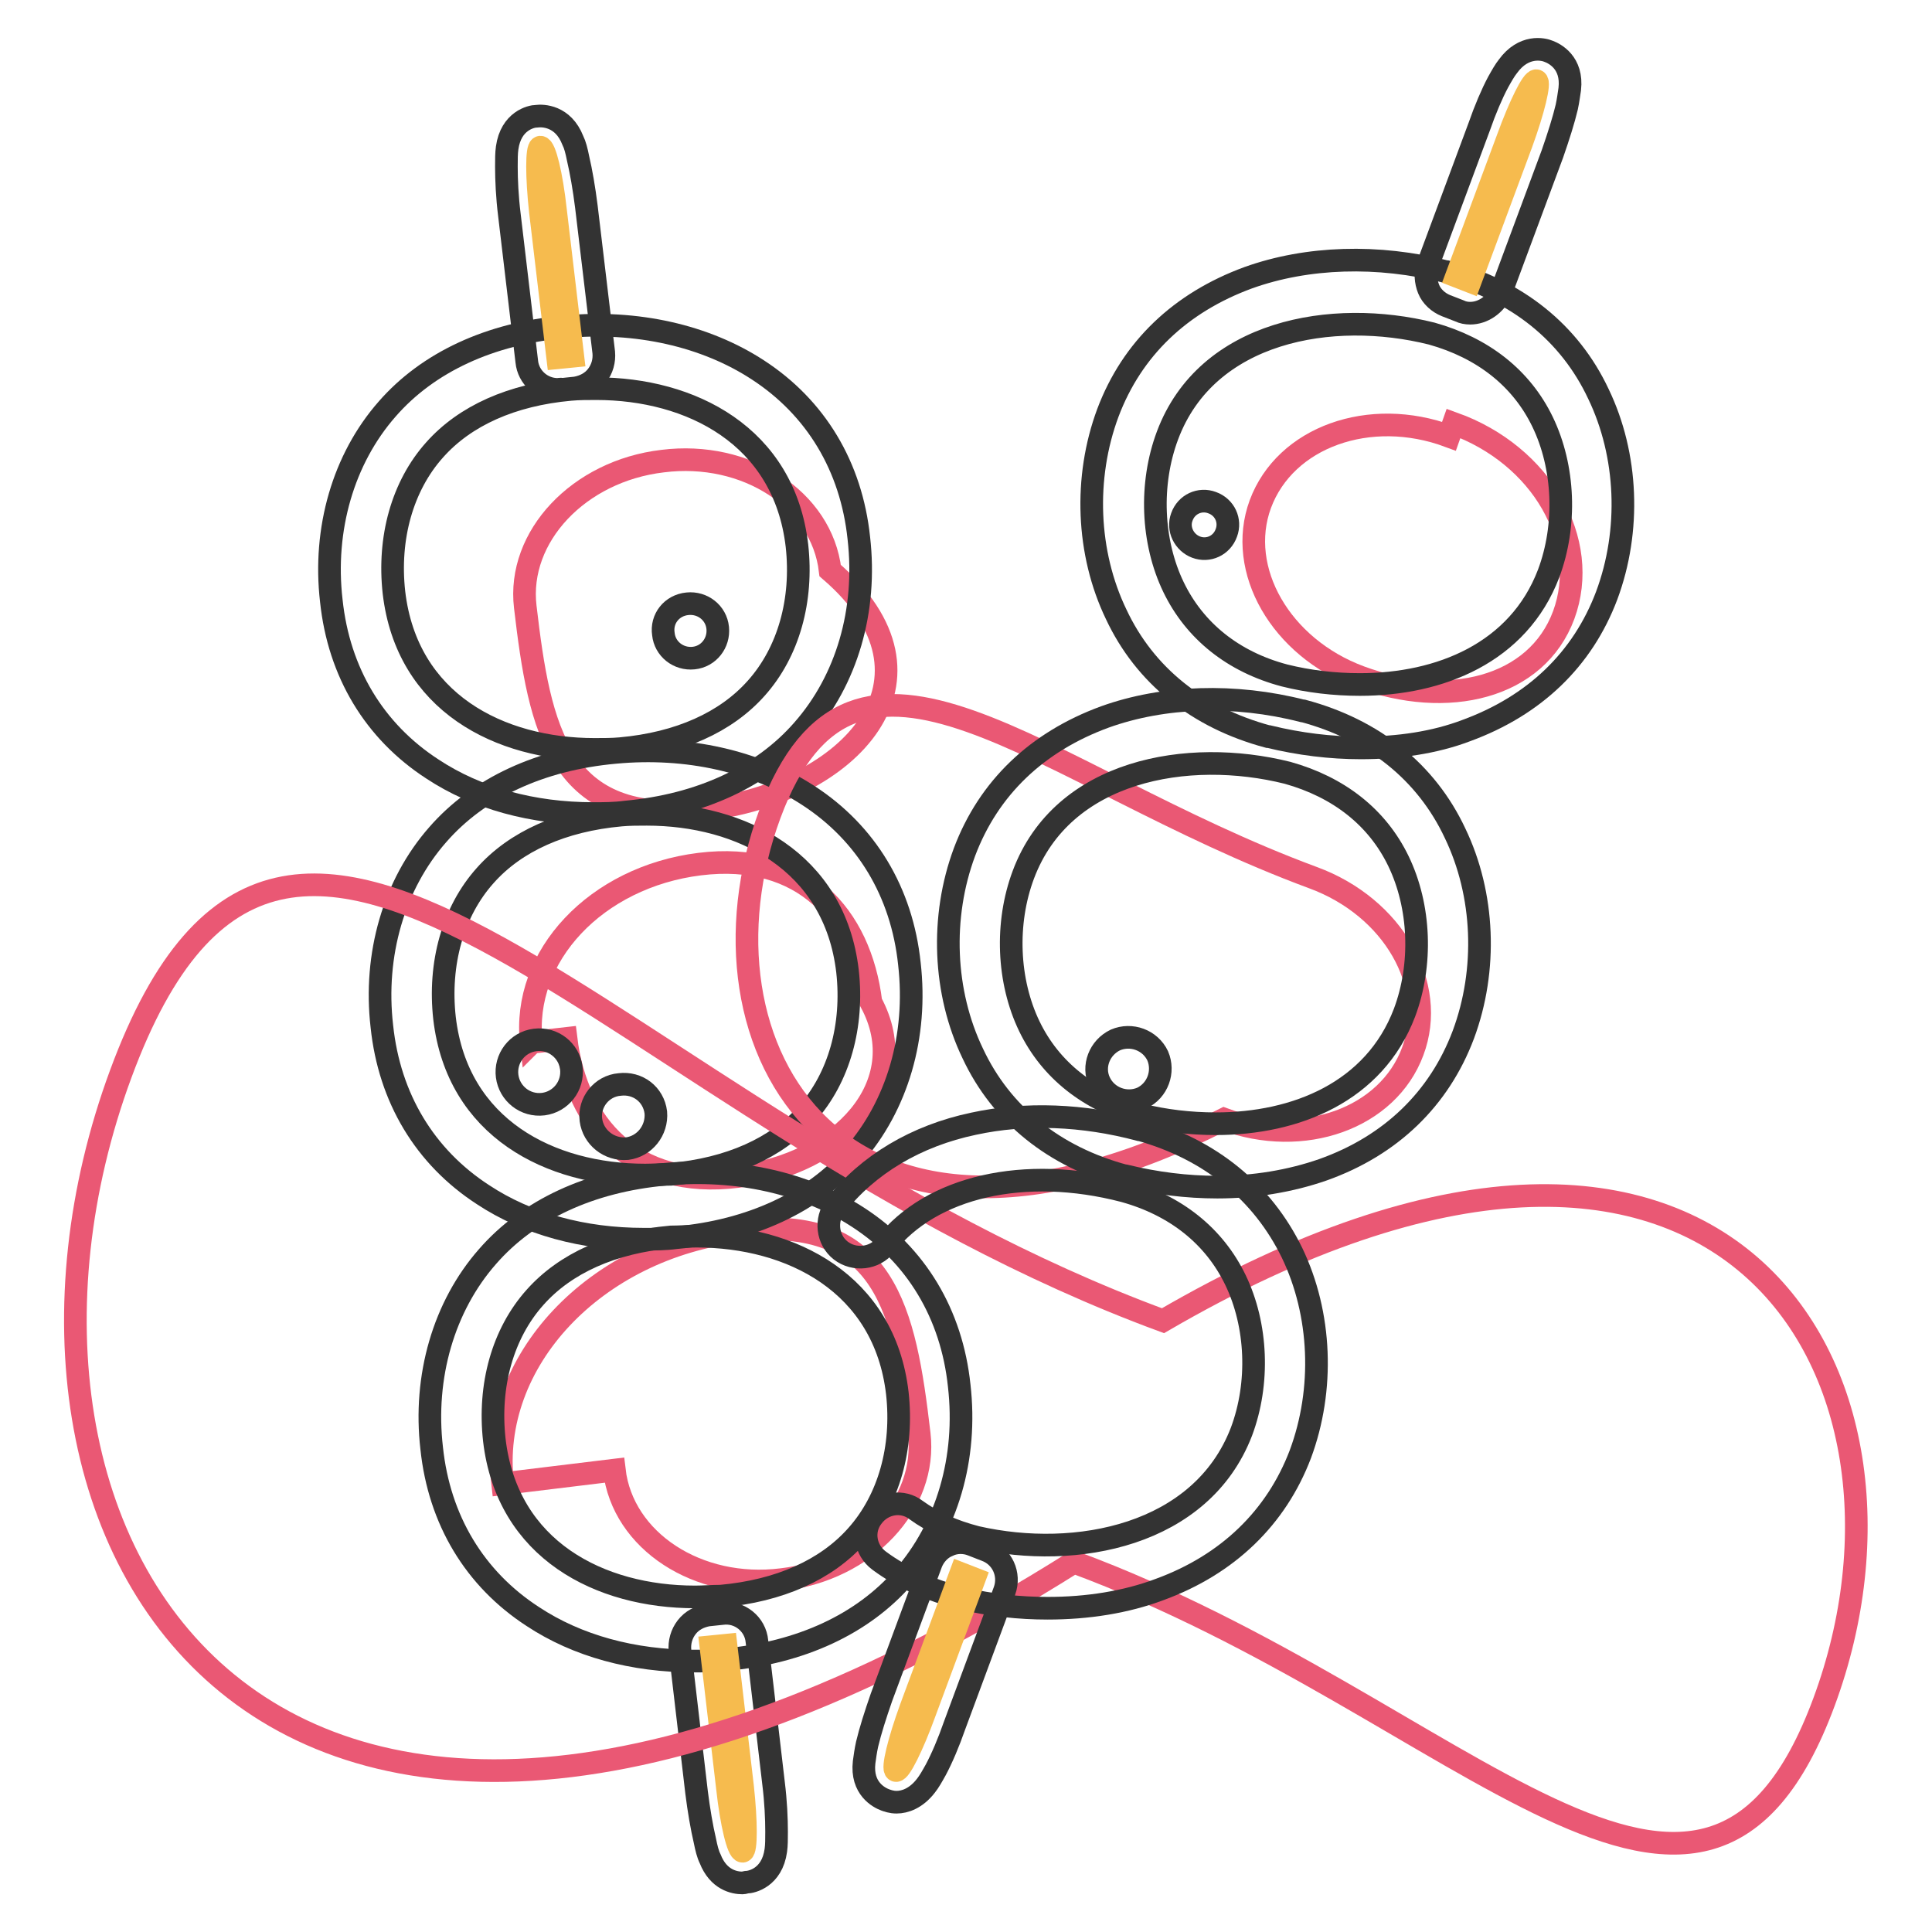
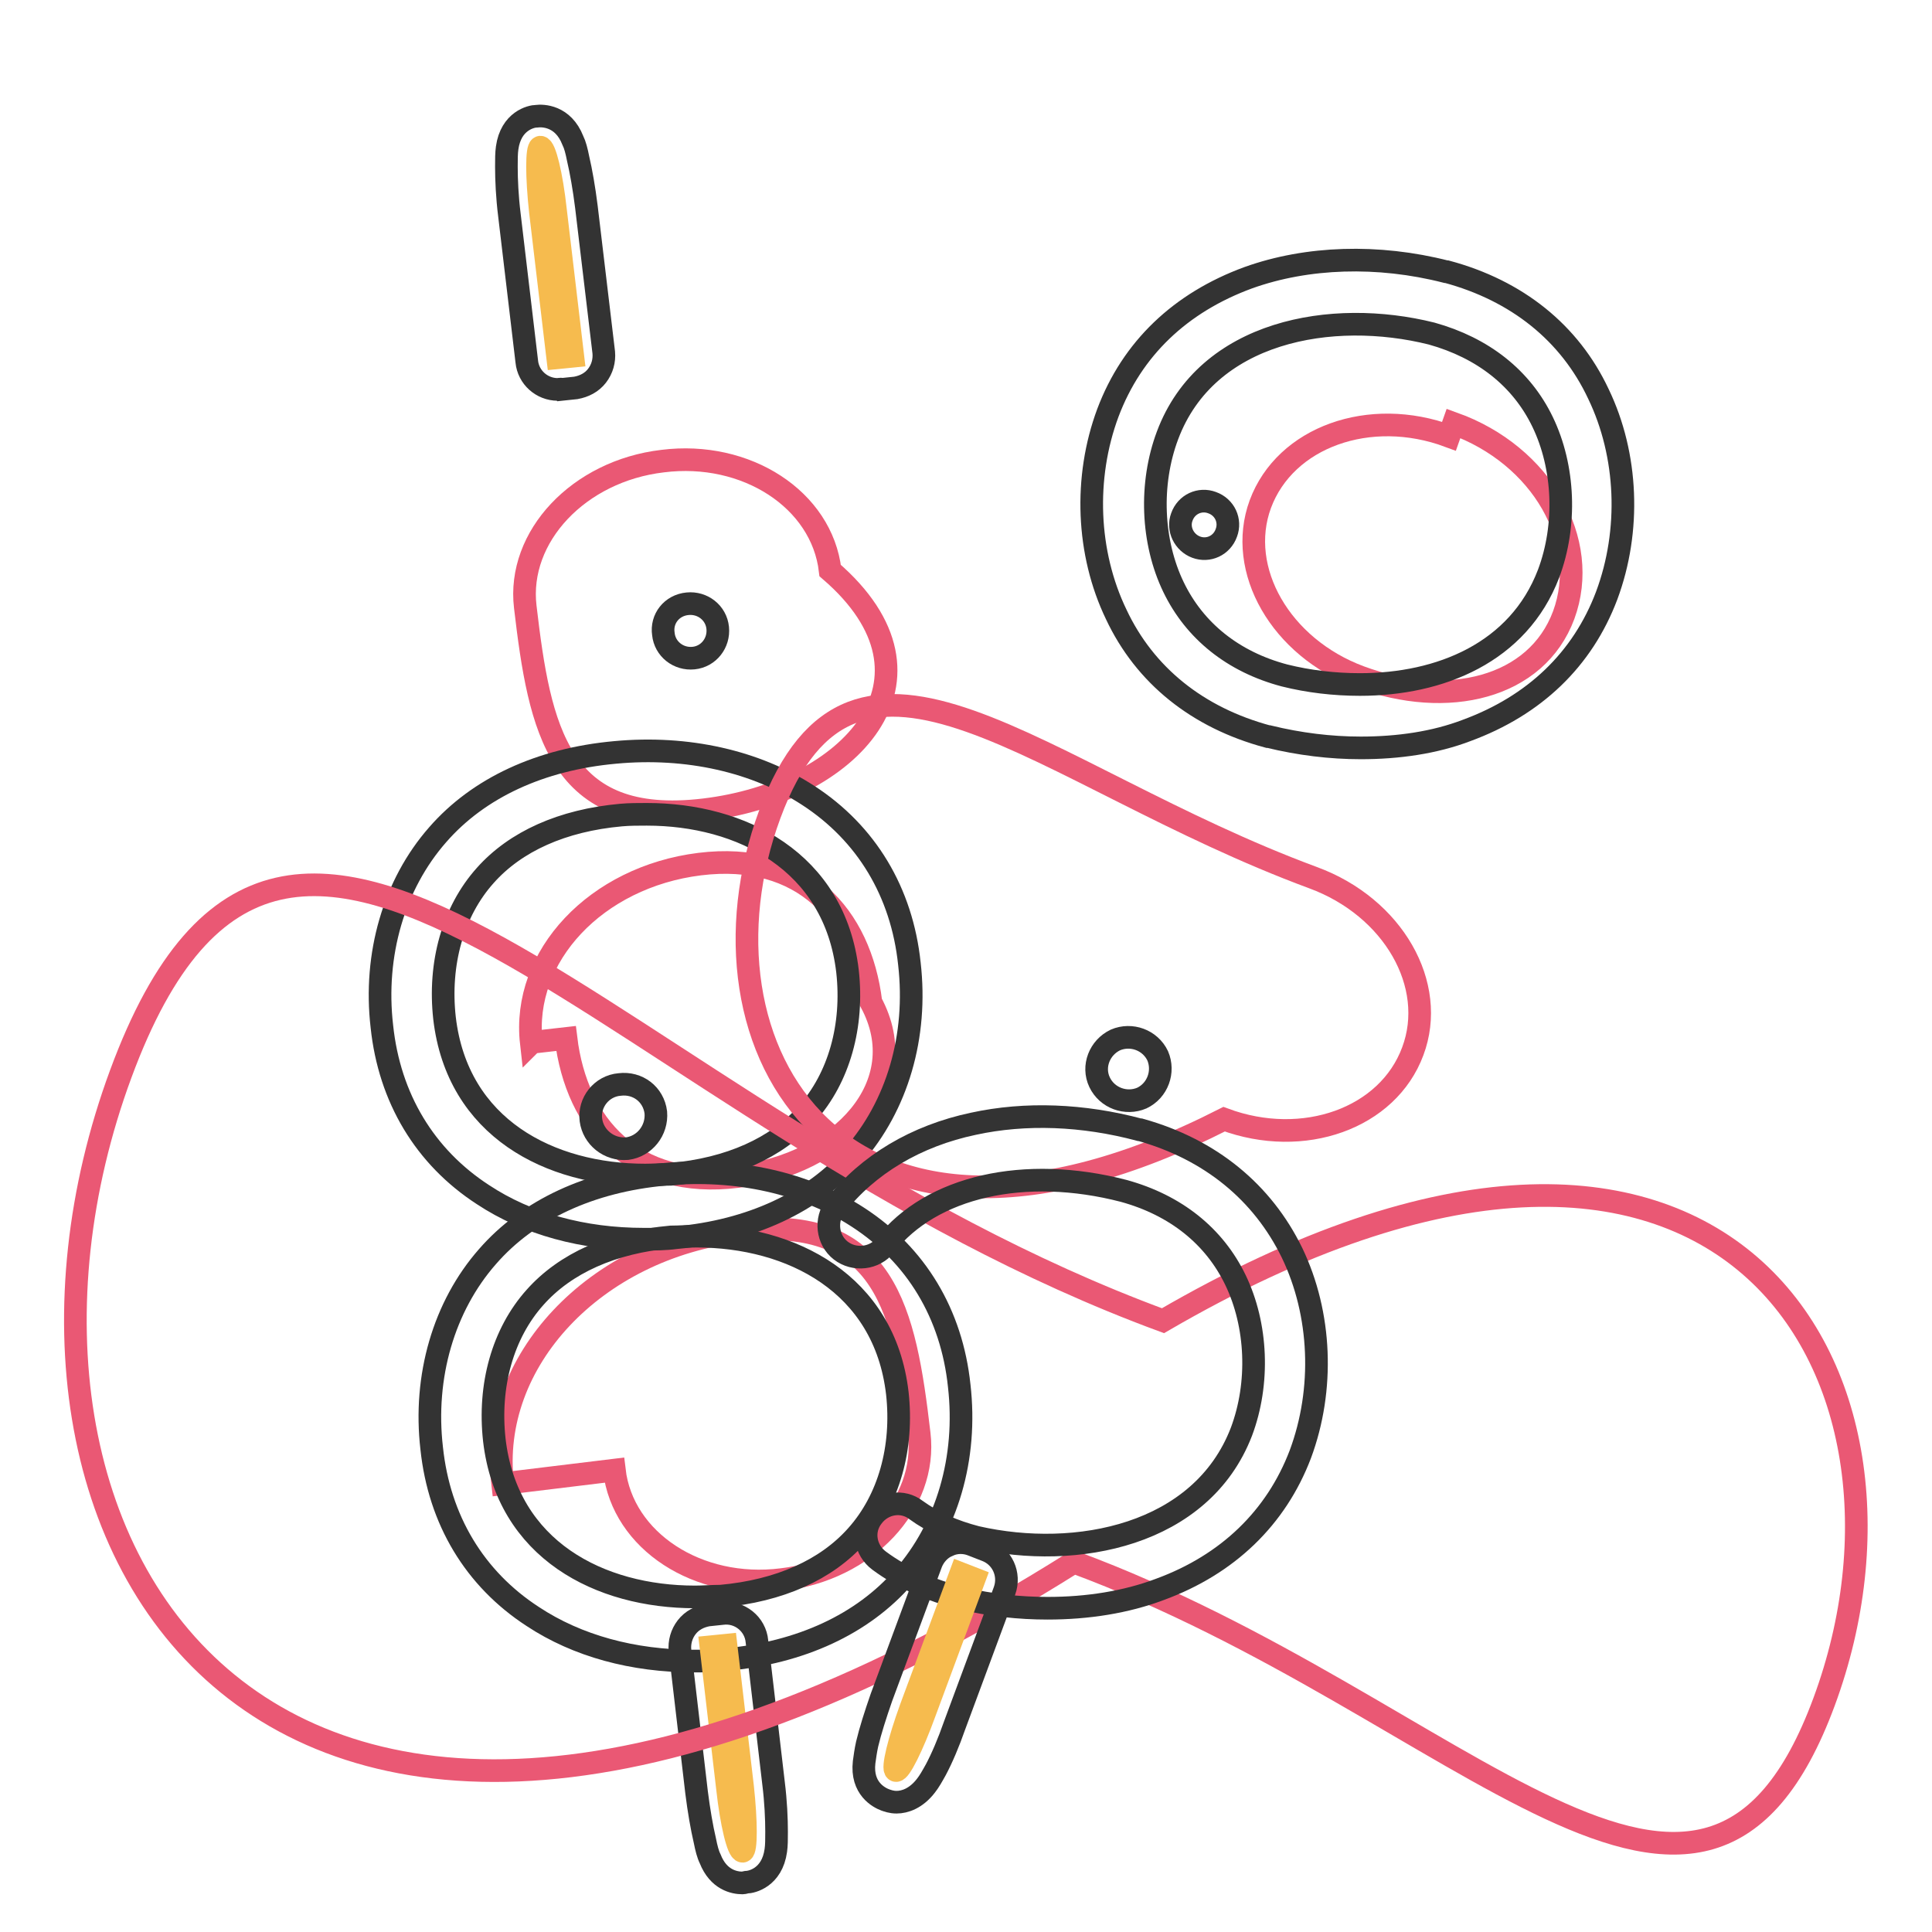
<svg xmlns="http://www.w3.org/2000/svg" version="1.1" x="0px" y="0px" viewBox="0 0 256 256" enable-background="new 0 0 256 256" xml:space="preserve">
  <g>
    <path stroke-width="3" fill-opacity="0" stroke="#ea5874" d="M69.6,80.4c1.9,16.2,4.4,29.2,23.7,26.9c19.3-2.3,33.4-17.3,16.7-31.7c-1.1-9.4-11.1-15.9-22.2-14.5 C76.7,62.4,68.5,71.1,69.6,80.4z" />
    <path stroke-width="3" fill-opacity="0" stroke="#ea5874" d="M75,137.6c1.4,11.5,9,20,22.7,18.3c13.7-1.6,23.6-12.2,17.7-23.1c-1.4-11.5-9-20-22.7-18.3 s-23.6,12.2-22.3,23.7C70.5,138.1,70.5,138.1,75,137.6z" />
    <path stroke-width="3" fill-opacity="0" stroke="#ea5874" d="M81.4,194.8c1.1,9.4,11.1,15.9,22.2,14.5c11.2-1.3,19.3-10,18.2-19.3l0,0c-1.9-16.2-4.4-29.2-23.7-26.9 s-33.4,17.3-31.5,33.5C66.6,196.6,66.6,196.6,81.4,194.8z" />
    <path stroke-width="3" fill-opacity="0" stroke="#333333" d="M91.9,220.1c-8,0-15.4-2-21.3-5.9c-7.7-5-12.4-12.8-13.4-22.3c-1.1-9.5,1.6-18.8,7.4-25.4 c5.4-6.2,13.6-10,23.5-10.9c9.6-0.9,18.7,1.2,25.6,5.7c7.7,5,12.4,12.8,13.4,22.3c1.1,9.6-1.6,18.8-7.4,25.4 c-5.4,6.2-13.6,10-23.5,10.9C94.8,220.1,93.3,220.1,91.9,220.1z M92.3,163.8c-1.1,0-2.3,0.1-3.4,0.1c-7.8,0.7-14,3.5-18,8l0,0 c-4.3,4.8-6.2,11.7-5.4,18.9c1.7,14.6,14,20.8,26.6,20.8c1.1,0,2.3-0.1,3.4-0.1c7.8-0.7,14-3.5,18-8l0,0c4.3-4.8,6.2-11.7,5.4-18.9 v0C117.2,170,104.8,163.8,92.3,163.8L92.3,163.8z" />
    <path stroke-width="3" fill-opacity="0" stroke="#333333" d="M85.3,164.2c-8,0-15.4-2-21.3-5.9c-7.7-5-12.4-12.8-13.4-22.3c-1.1-9.5,1.6-18.8,7.4-25.4 c5.4-6.2,13.6-10,23.5-10.9c9.6-0.9,18.7,1.2,25.6,5.7c7.7,5,12.4,12.8,13.4,22.3c1.1,9.6-1.6,18.8-7.4,25.4 c-5.4,6.2-13.6,10-23.5,10.9C88.1,164.2,86.7,164.2,85.3,164.2z M85.7,107.9c-1.1,0-2.3,0-3.4,0.1c-7.8,0.7-14,3.5-18,8l0,0 c-4.3,4.8-6.2,11.7-5.4,18.9c1.7,14.6,14,20.8,26.6,20.8c1.1,0,2.3-0.1,3.4-0.1c7.8-0.7,14-3.5,18-8l0,0c4.3-4.8,6.2-11.7,5.4-18.9 v0C110.6,114.1,98.2,107.9,85.7,107.9L85.7,107.9z" />
-     <path stroke-width="3" fill-opacity="0" stroke="#333333" d="M78.6,107.8c-8,0-15.4-2-21.3-5.9c-7.7-5-12.4-12.8-13.4-22.3c-1.1-9.5,1.6-18.8,7.4-25.4 c5.4-6.2,13.6-10,23.5-10.9c9.6-0.9,18.7,1.2,25.6,5.7c7.7,5,12.4,12.8,13.4,22.3c1.1,9.6-1.6,18.8-7.4,25.4 c-5.4,6.2-13.6,10-23.5,10.9C81.4,107.8,80,107.8,78.6,107.8z M79,51.5c-1.1,0-2.3,0-3.4,0.1c-7.8,0.7-14,3.5-18,8l0,0 c-4.3,4.8-6.2,11.7-5.4,18.9c1.7,14.6,14,20.8,26.6,20.8c1.1,0,2.3,0,3.4-0.1c7.8-0.7,14-3.5,18-8l0,0c4.3-4.8,6.2-11.7,5.4-18.9v0 C103.9,57.7,91.5,51.5,79,51.5z" />
    <path stroke-width="3" fill-opacity="0" stroke="#f6bb4e" d="M75.9,47.2l-2.3-19.4c-0.5-4.6-1.4-8.3-2-8.3c-0.5,0.1-0.5,3.9,0,8.5l2.3,19.4L75.9,47.2z" />
    <path stroke-width="3" fill-opacity="0" stroke="#333333" d="M73.9,51.6c-2.1,0-3.9-1.6-4.1-3.7l-2.3-19.4c-0.3-2.4-0.4-4.7-0.4-6.4c0-1,0-1.8,0.1-2.5 c0.5-3.6,3.2-4.2,3.9-4.2c0.8-0.1,3.5-0.1,4.8,3.2c0.3,0.6,0.5,1.4,0.7,2.4c0.4,1.7,0.8,4,1.1,6.4L80,46.7c0.1,1.1-0.2,2.2-0.9,3.1 c-0.7,0.9-1.7,1.4-2.8,1.6l-1.9,0.2C74.3,51.5,74.1,51.6,73.9,51.6z" />
    <path stroke-width="3" fill-opacity="0" stroke="#f6bb4e" d="M94.2,218.2l2.2,18.8c0.5,4.6,1.4,8.3,2,8.3c0.5-0.1,0.5-3.9,0-8.5L96.2,218L94.2,218.2z" />
    <path stroke-width="3" fill-opacity="0" stroke="#333333" d="M98.4,249.5c-1.1,0-3.2-0.4-4.3-3.2c-0.3-0.6-0.5-1.4-0.7-2.4c-0.4-1.7-0.8-4-1.1-6.4l-2.2-18.8 c-0.1-1.1,0.2-2.2,0.9-3.1c0.7-0.9,1.7-1.4,2.8-1.6l1.9-0.2c2.3-0.3,4.4,1.4,4.6,3.7l2.2,18.8c0.3,2.4,0.4,4.7,0.4,6.4 c0,1,0,1.8-0.1,2.5c-0.5,3.6-3.2,4.2-3.9,4.2C98.8,249.4,98.6,249.5,98.4,249.5z" />
    <path stroke-width="3" fill-opacity="0" stroke="#333333" d="M87.9,84c0.2,2,2,3.4,4,3.2c2-0.2,3.4-2,3.2-4c0,0,0,0,0,0c-0.2-2-2-3.4-4-3.2C89,80.2,87.6,82,87.9,84 C87.9,84,87.9,84,87.9,84z" />
-     <path stroke-width="3" fill-opacity="0" stroke="#333333" d="M67.2,142.6c0.3,2.3,2.4,4,4.8,3.7c2.3-0.3,4-2.4,3.7-4.8l0,0c-0.3-2.3-2.4-4-4.8-3.7 S66.9,140.3,67.2,142.6z" />
    <path stroke-width="3" fill-opacity="0" stroke="#333333" d="M78.3,148.4c0.3,2.3,2.4,4,4.8,3.8c2.3-0.3,4-2.4,3.8-4.8c0,0,0,0,0,0c-0.3-2.4-2.4-4-4.8-3.7 C79.7,143.9,78,146.1,78.3,148.4z" />
    <path stroke-width="3" fill-opacity="0" stroke="#ea5874" d="M180.2,89.7c11.6,4.3,23.4,1.5,27-8.2c3.6-9.8-2.9-21.2-14.6-25.4c0,0,0,0-0.6,1.7c-10.5-3.9-21.7,0.1-25,9 C163.8,75.5,169.7,85.8,180.2,89.7L180.2,89.7z" />
    <path stroke-width="3" fill-opacity="0" stroke="#ea5874" d="M162.2,148.3c10.5,3.9,21.7-0.1,25-9c3.3-8.8-2.6-19.1-13.2-23c-36.5-13.5-60.7-39-72-8.4 C90.7,138.5,111.1,174.3,162.2,148.3z" />
    <path stroke-width="3" fill-opacity="0" stroke="#ea5874" d="M142.3,207c51.6,19.1,83.4,61.8,99.4,18.5s-12.9-93.9-87.6-50.5C81.1,148.1,38.6,81,16,142.3 C-6.6,203.5,34.3,275,142.3,207z" />
    <path stroke-width="3" fill-opacity="0" stroke="#333333" d="M138.8,213.1c-3.7,0-7.5-0.4-11.3-1.3c0,0-0.1,0-0.1,0c-4.1-1.1-7.8-2.7-10.9-5c-1.9-1.4-2.3-4-0.9-5.8 c1.4-1.9,4-2.3,5.8-0.9c2.2,1.6,4.9,2.8,8,3.6c13.2,3,29.8-0.2,35.1-14c2.4-6.4,2.1-14.1-0.8-20.1c0,0,0,0,0,0 c-2.8-5.8-7.9-9.9-14.8-11.8c-13.1-3.4-25.5-0.6-31.6,7.2c-1.4,1.8-4.1,2.1-5.9,0.7c-1.8-1.4-2.1-4.1-0.7-5.9 c4.3-5.5,10.7-9.3,18.3-10.9c6.9-1.5,14.5-1.2,22,0.8c0,0,0,0,0.1,0c9.3,2.6,16.2,8.3,20.1,16.3c3.9,8.1,4.3,18.1,1.1,26.7 c-3.2,8.4-9.6,14.6-18.6,17.9C149.2,212.3,144.1,213.1,138.8,213.1L138.8,213.1z" />
-     <path stroke-width="3" fill-opacity="0" stroke="#333333" d="M161.3,157.3c-4,0-8.1-0.5-12.2-1.5c0,0-0.1,0-0.1,0c-9.3-2.5-16.3-8.1-20.1-16.2 c-3.9-8.1-4.3-18.1-1.1-26.7c3.2-8.5,9.6-14.6,18.6-17.9c7.8-2.8,17.2-3.1,26.2-0.8c0,0,0.1,0,0.1,0c9.3,2.5,16.3,8.1,20.1,16.2 c3.9,8.1,4.3,18.1,1.1,26.7c-3.2,8.5-9.6,14.7-18.6,17.9C171,156.5,166.2,157.3,161.3,157.3L161.3,157.3z M151.1,147.7 c3.2,0.8,6.6,1.2,10,1.2c10.6,0,21-4.2,25-14.7v0c2.4-6.4,2.1-14.1-0.8-20.1c0,0,0,0,0,0c-2.8-5.8-7.9-9.8-14.7-11.7 c-13.2-3.3-29.8-0.4-35,13.5c-2.4,6.4-2.1,14.1,0.8,20.1v0C139.2,141.8,144.3,145.8,151.1,147.7z" />
    <path stroke-width="3" fill-opacity="0" stroke="#333333" d="M180.3,99.1c-4,0-8.1-0.5-12.2-1.5c0,0-0.1,0-0.1,0c-9.3-2.5-16.3-8.1-20.1-16.2 c-3.9-8.1-4.3-18.1-1.1-26.7c3.2-8.5,9.6-14.6,18.6-17.9c7.8-2.8,17.2-3.1,26.2-0.8c0,0,0.1,0,0.1,0c9.3,2.5,16.3,8.1,20.1,16.2 c3.9,8.1,4.3,18.1,1.1,26.7c-3.2,8.5-9.6,14.6-18.6,17.9C190.1,98.4,185.3,99.1,180.3,99.1z M170.2,89.5c3.2,0.8,6.6,1.2,10,1.2 c10.6,0,21-4.2,25-14.7v0c2.4-6.4,2.1-14.1-0.8-20.1v0c-2.8-5.8-7.9-9.8-14.7-11.7c-13.2-3.3-29.8-0.4-35,13.5 c-2.4,6.4-2.1,14.1,0.8,20.1c0,0,0,0,0,0C158.3,83.6,163.4,87.7,170.2,89.5z" />
-     <path stroke-width="3" fill-opacity="0" stroke="#f6bb4e" d="M194.8,37.3l6.8-18.3c1.6-4.4,2.5-8.1,2-8.3c-0.5-0.2-2.2,3.2-3.8,7.6l-6.8,18.3L194.8,37.3z" />
-     <path stroke-width="3" fill-opacity="0" stroke="#333333" d="M194.8,41.5c-0.5,0-1-0.1-1.4-0.3l-1.8-0.7c-1-0.4-1.9-1.2-2.3-2.2s-0.5-2.2-0.1-3.2l6.8-18.3 c0.8-2.3,1.7-4.4,2.5-5.9c0.5-0.9,0.9-1.6,1.3-2.1c2.1-2.9,4.7-2.3,5.4-2c0.8,0.3,3.2,1.5,2.8,5c-0.1,0.6-0.2,1.5-0.4,2.4 c-0.4,1.7-1.1,3.9-1.9,6.2l-6.8,18.3C198.1,40.4,196.5,41.5,194.8,41.5z" />
    <path stroke-width="3" fill-opacity="0" stroke="#f6bb4e" d="M127.3,208.5l-6.6,17.8c-1.6,4.4-2.5,8.1-2,8.3c0.5,0.2,2.2-3.2,3.8-7.6l6.6-17.8L127.3,208.5z" />
    <path stroke-width="3" fill-opacity="0" stroke="#333333" d="M118.8,238.8c-0.7,0-1.2-0.2-1.5-0.3c-0.8-0.3-3.2-1.5-2.8-5c0.1-0.7,0.2-1.5,0.4-2.4 c0.4-1.7,1.1-3.9,1.9-6.2l6.6-17.8c0.4-1,1.2-1.9,2.2-2.3c1-0.5,2.2-0.5,3.2-0.1l1.8,0.7c2.2,0.8,3.3,3.2,2.5,5.4l-6.6,17.8 c-0.8,2.3-1.7,4.4-2.5,5.9c-0.5,0.9-0.9,1.6-1.3,2.1C121.4,238.3,119.9,238.8,118.8,238.8L118.8,238.8z" />
    <path stroke-width="3" fill-opacity="0" stroke="#333333" d="M145.7,143.4c1,2.1,3.5,3,5.6,2.1c2.1-1,3-3.5,2.1-5.6c0,0,0,0,0,0c-1-2.1-3.5-3-5.6-2.1 C145.7,138.8,144.7,141.3,145.7,143.4C145.7,143.4,145.7,143.4,145.7,143.4z" />
    <path stroke-width="3" fill-opacity="0" stroke="#333333" d="M158.5,72.5c1.6,0.6,3.4-0.2,4-1.9c0.6-1.6-0.2-3.4-1.9-4c0,0,0,0,0,0c-1.6-0.6-3.4,0.2-4,1.9 C156,70.1,156.9,71.9,158.5,72.5C158.5,72.5,158.5,72.5,158.5,72.5z" />
  </g>
</svg>